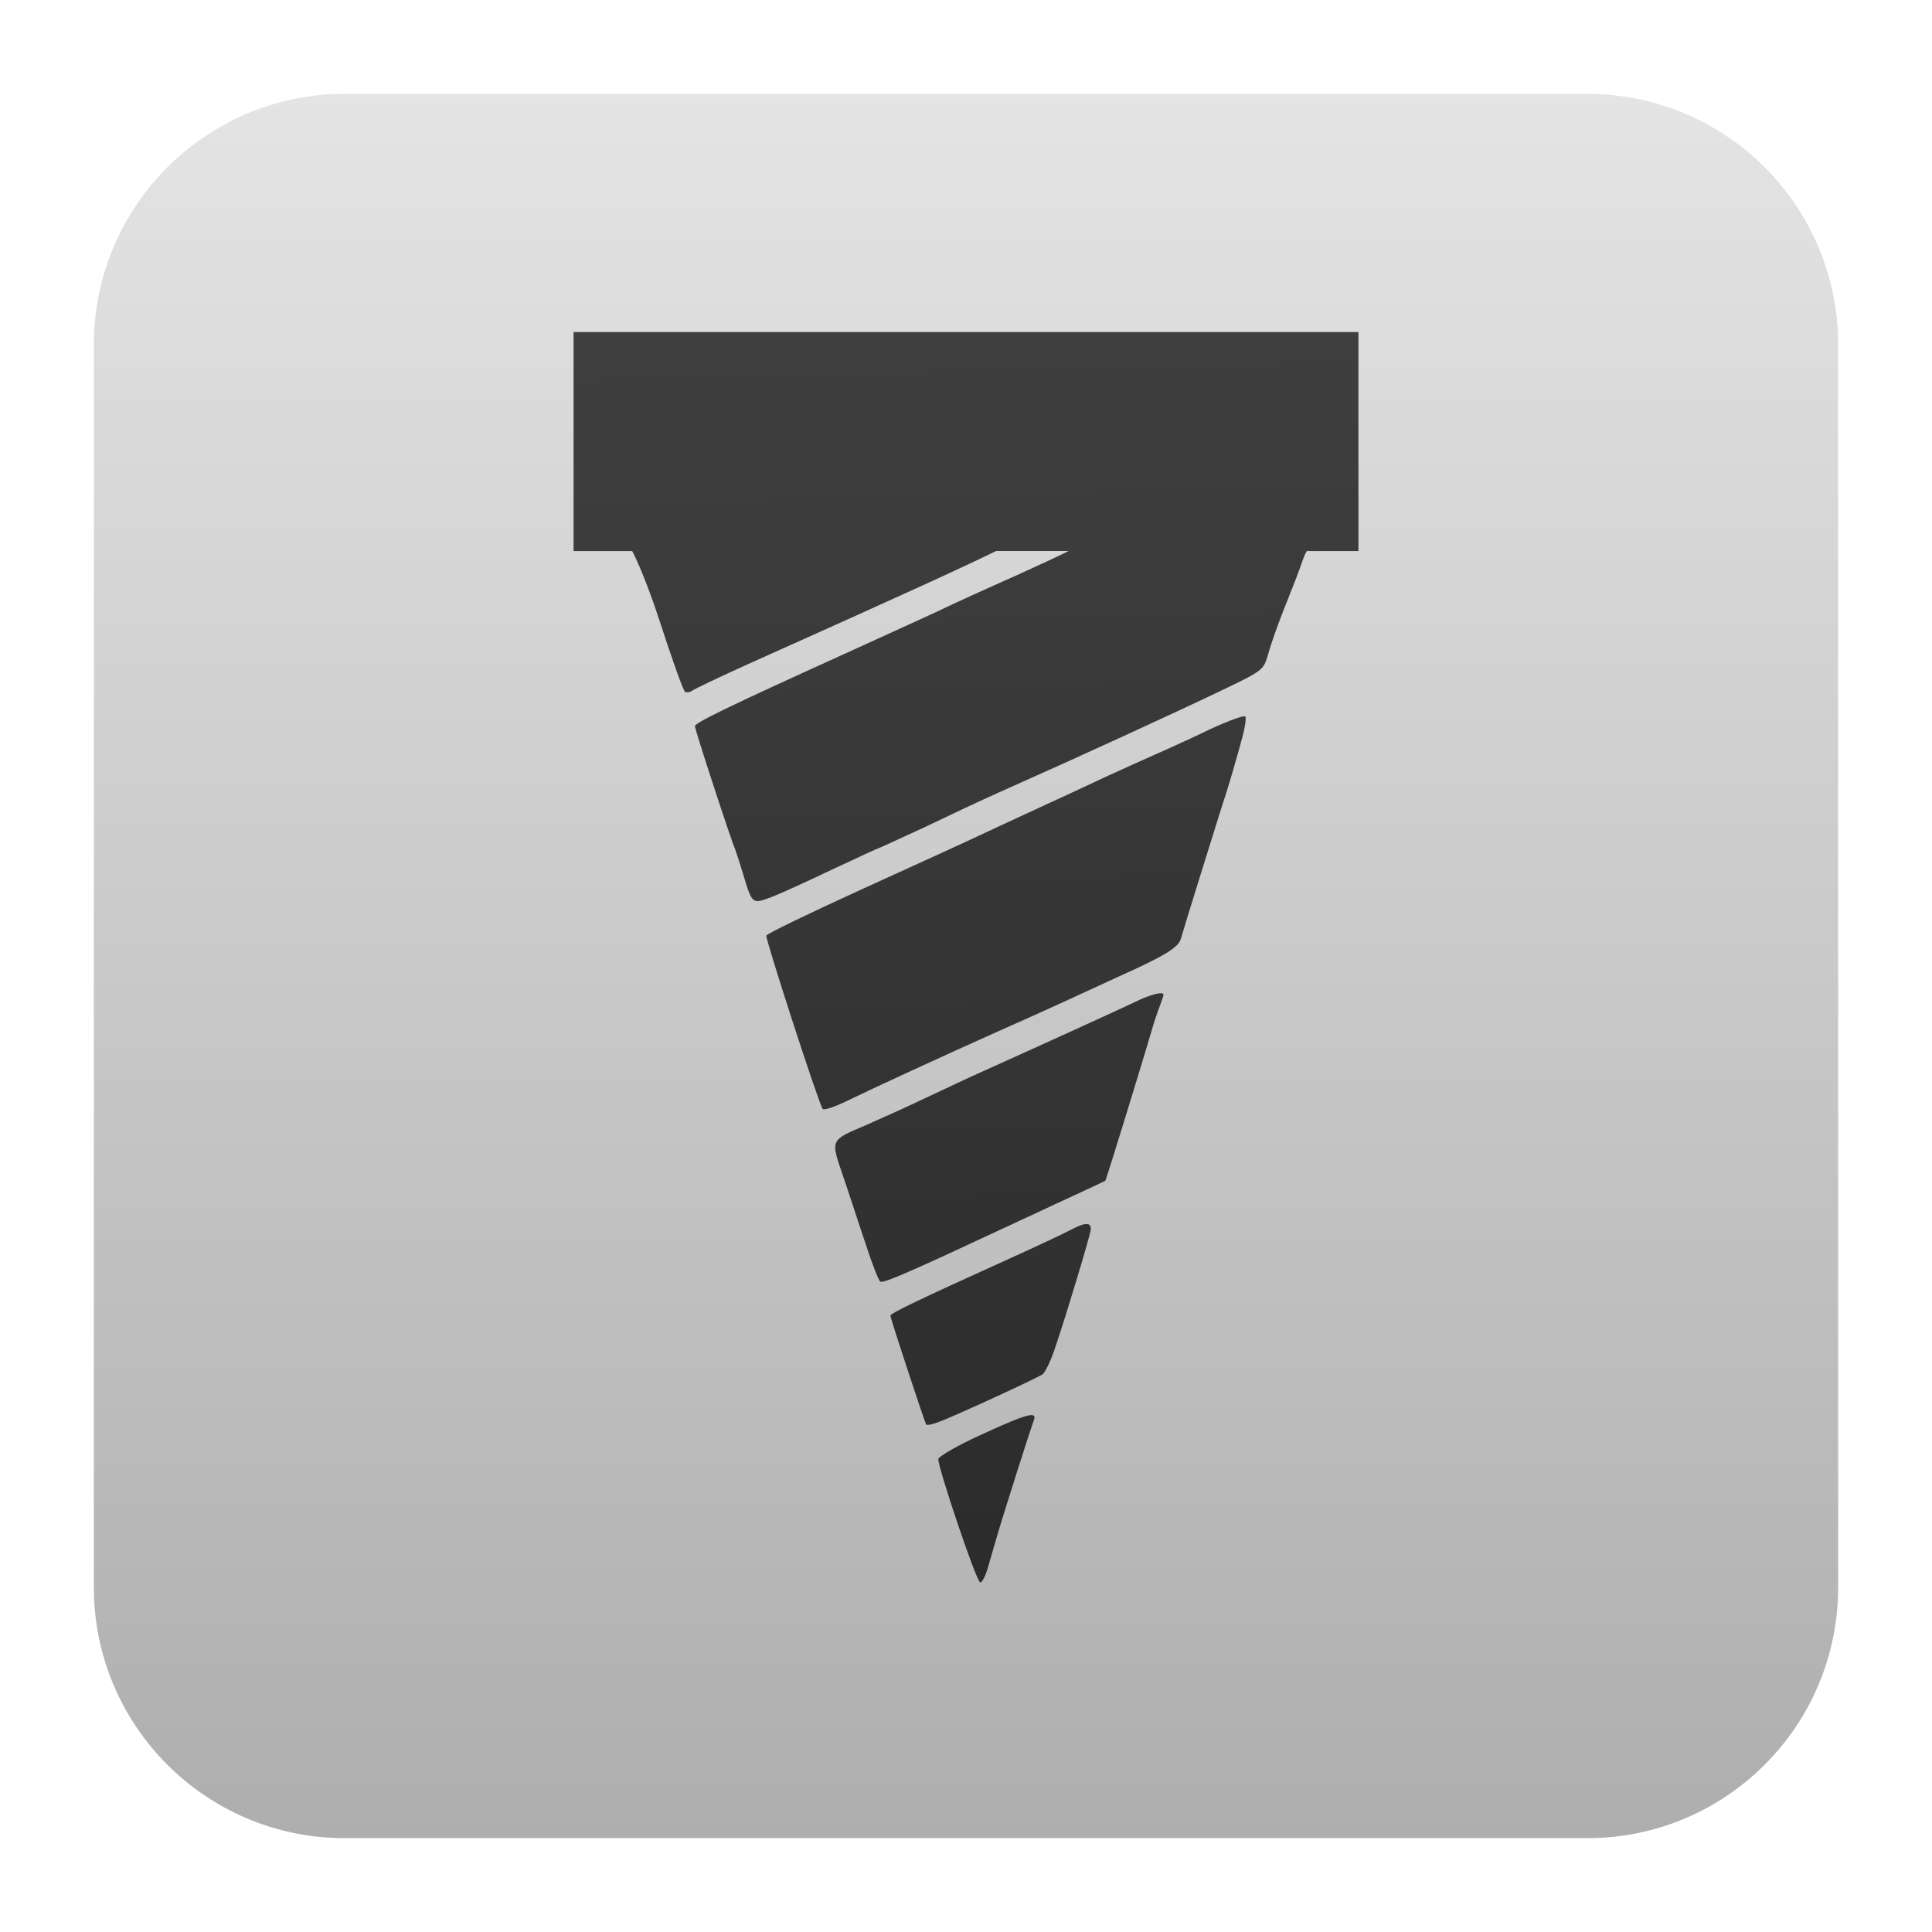
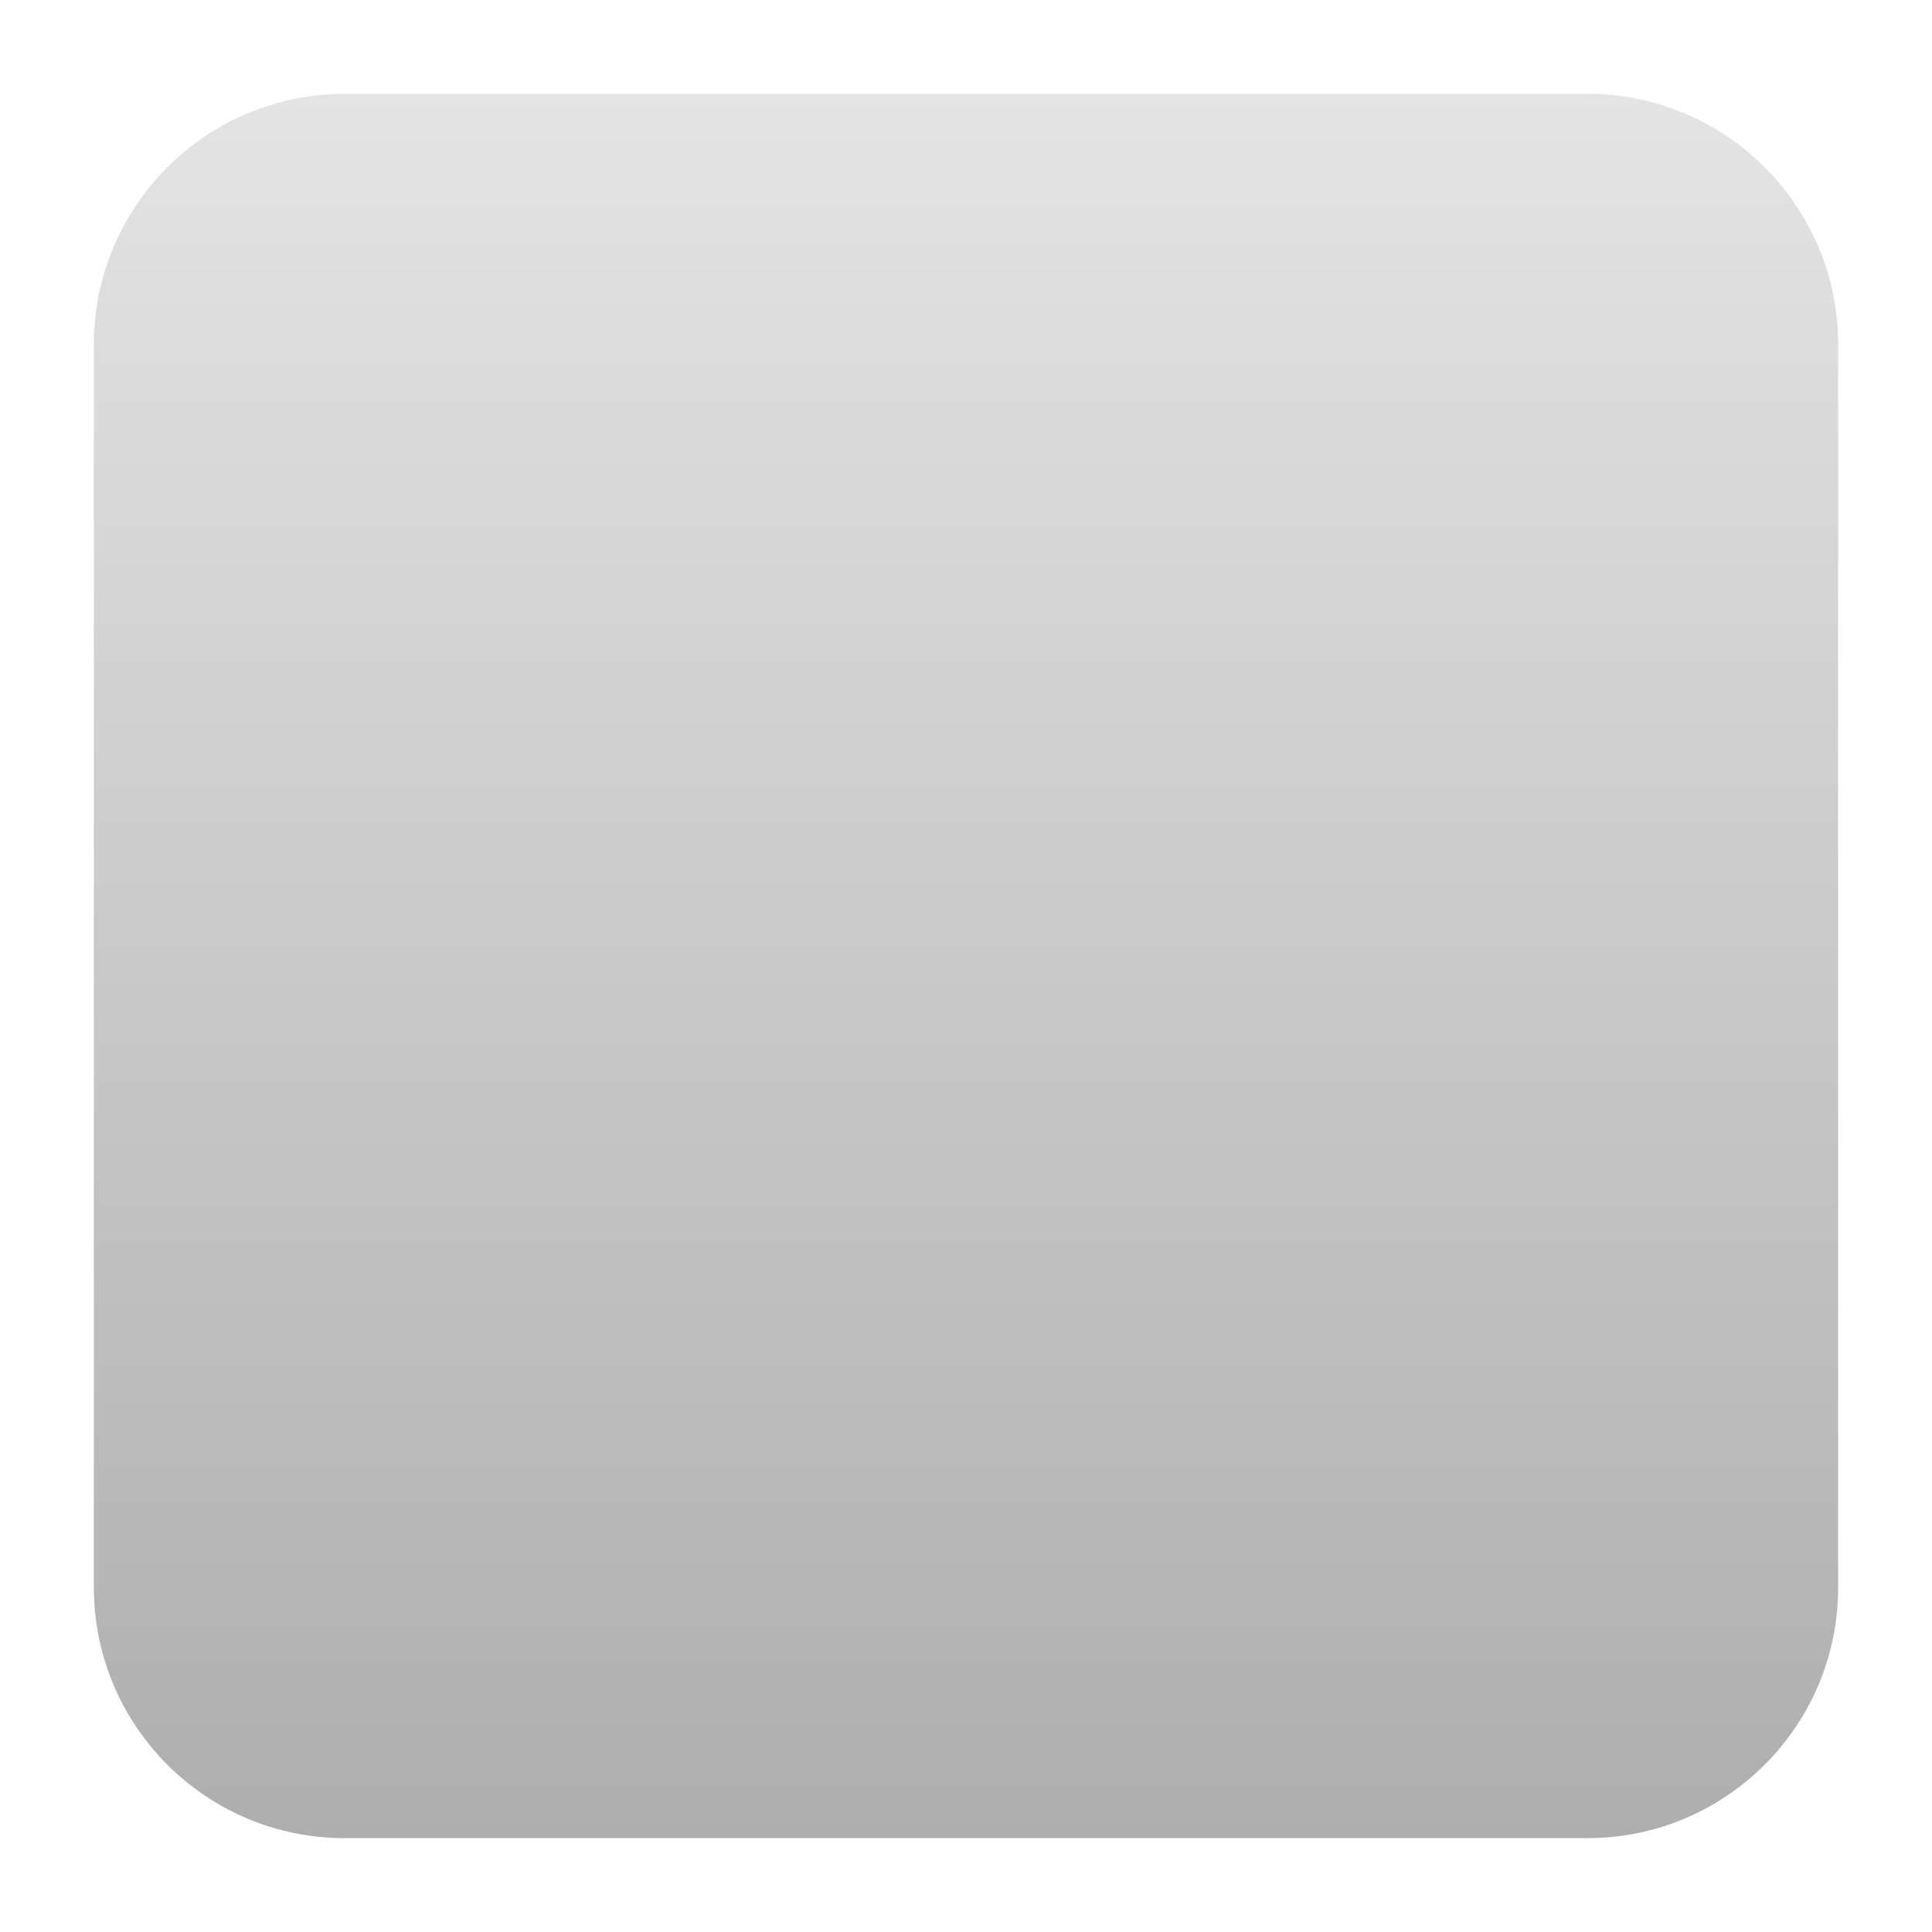
<svg xmlns="http://www.w3.org/2000/svg" clip-rule="evenodd" fill-rule="evenodd" stroke-linejoin="round" stroke-miterlimit="2" viewBox="0 0 48 48">
  <linearGradient id="a" x2="1" gradientTransform="matrix(0 -43.337 43.337 0 -149.347 45.668)" gradientUnits="userSpaceOnUse">
    <stop stop-color="#aeaeae" offset="0" />
    <stop stop-color="#e4e4e4" offset="1" />
  </linearGradient>
  <linearGradient id="b" x2="1" gradientTransform="matrix(.687 30.203 -30.203 .687 -308.919 15.812)" gradientUnits="userSpaceOnUse">
    <stop stop-color="#3f3f3f" offset="0" />
    <stop stop-color="#2c2c2c" offset="1" />
  </linearGradient>
  <path d="m45.668 8.56c0-3.438-2.79-6.228-6.228-6.228h-30.88c-3.438 0-6.228 2.79-6.228 6.228v30.88c0 3.438 2.79 6.228 6.228 6.228h30.88c3.438 0 6.228-2.79 6.228-6.228z" fill="url(#a)" />
-   <path d="m25.679 35.17c-.088-.056-.451.083-1.294.472-.578.26-1.056.538-1.072.605-.026.168.937 3.033 1.038 3.066.041.017.133-.151.193-.369.066-.226.168-.57.227-.78.168-.577.846-2.705.913-2.873.024-.061.025-.102-.005-.121zm1.317-4.759c-.077-.002-.199.043-.367.131-.168.092-.937.452-1.716.804-2.112.955-2.79 1.283-2.79 1.341 0 .075.855 2.663.888 2.705.026.025.175-.008.343-.076.284-.1 2.246-.997 2.539-1.165.067-.033.225-.359.342-.728.277-.82.847-2.713.864-2.872.008-.093-.026-.139-.103-.14zm1.856-5.734c-.11-.006-.367.075-.656.219-.352.168-2.278 1.047-3.919 1.785-.226.1-.789.368-1.257.586-.47.226-1.14.526-1.483.677-.922.393-.905.352-.595 1.265.151.436.392 1.189.56 1.683.159.495.327.923.369.949.075.05.745-.243 3.183-1.383.804-.377 1.677-.779 1.928-.896.251-.118.469-.218.478-.226.024-.016.961-3.075 1.154-3.736.059-.21.153-.486.203-.611.05-.135.09-.253.09-.277 0-.021-.019-.033-.055-.035zm2.084-6.876c-.034-.034-.42.108-.856.309-.435.21-1.055.494-1.382.636-.318.142-.846.378-1.173.529-.318.151-.828.385-1.13.527-.301.134-1.031.478-1.635.755-.594.285-2.127.979-3.391 1.556-1.265.578-2.313 1.082-2.33 1.133-.025.083 1.308 4.197 1.401 4.306.033.034.267-.043.519-.16.669-.327 2.469-1.156 3.801-1.751.646-.285 1.46-.653 1.803-.812.344-.16.912-.419 1.255-.578 1.106-.495 1.46-.712 1.518-.921.125-.428.746-2.422.997-3.218.151-.461.301-.955.334-1.089.042-.142.134-.46.201-.712.067-.251.101-.486.068-.51zm2.814-4.11h-1.283c-.051.08-.099.211-.174.432-.184.52-.578 1.398-.795 2.16-.109.36-.119.378-1.116.855-1.206.578-3.467 1.617-5.578 2.556-.394.175-1.216.561-1.827.855-.62.285-1.139.527-1.155.527-.017 0-.537.242-1.148.527-.612.293-1.29.603-1.516.687-.469.176-.469.177-.687-.544-.075-.251-.167-.537-.201-.63-.125-.292-1.005-2.99-1.005-3.073 0-.084.787-.47 3.686-1.784 1.08-.495 2.194-.996 2.471-1.131.277-.134 1.106-.512 1.843-.838.577-.261.982-.451 1.284-.6h-1.803c-.71.351-2.066.975-6.183 2.82-.687.31-1.299.603-1.357.645-.059.042-.143.06-.185.034-.05-.033-.333-.839-.644-1.794-.3-.924-.592-1.566-.671-1.704h-1.456v-5.441h19.5z" fill="url(#b)" fill-rule="nonzero" />
</svg>